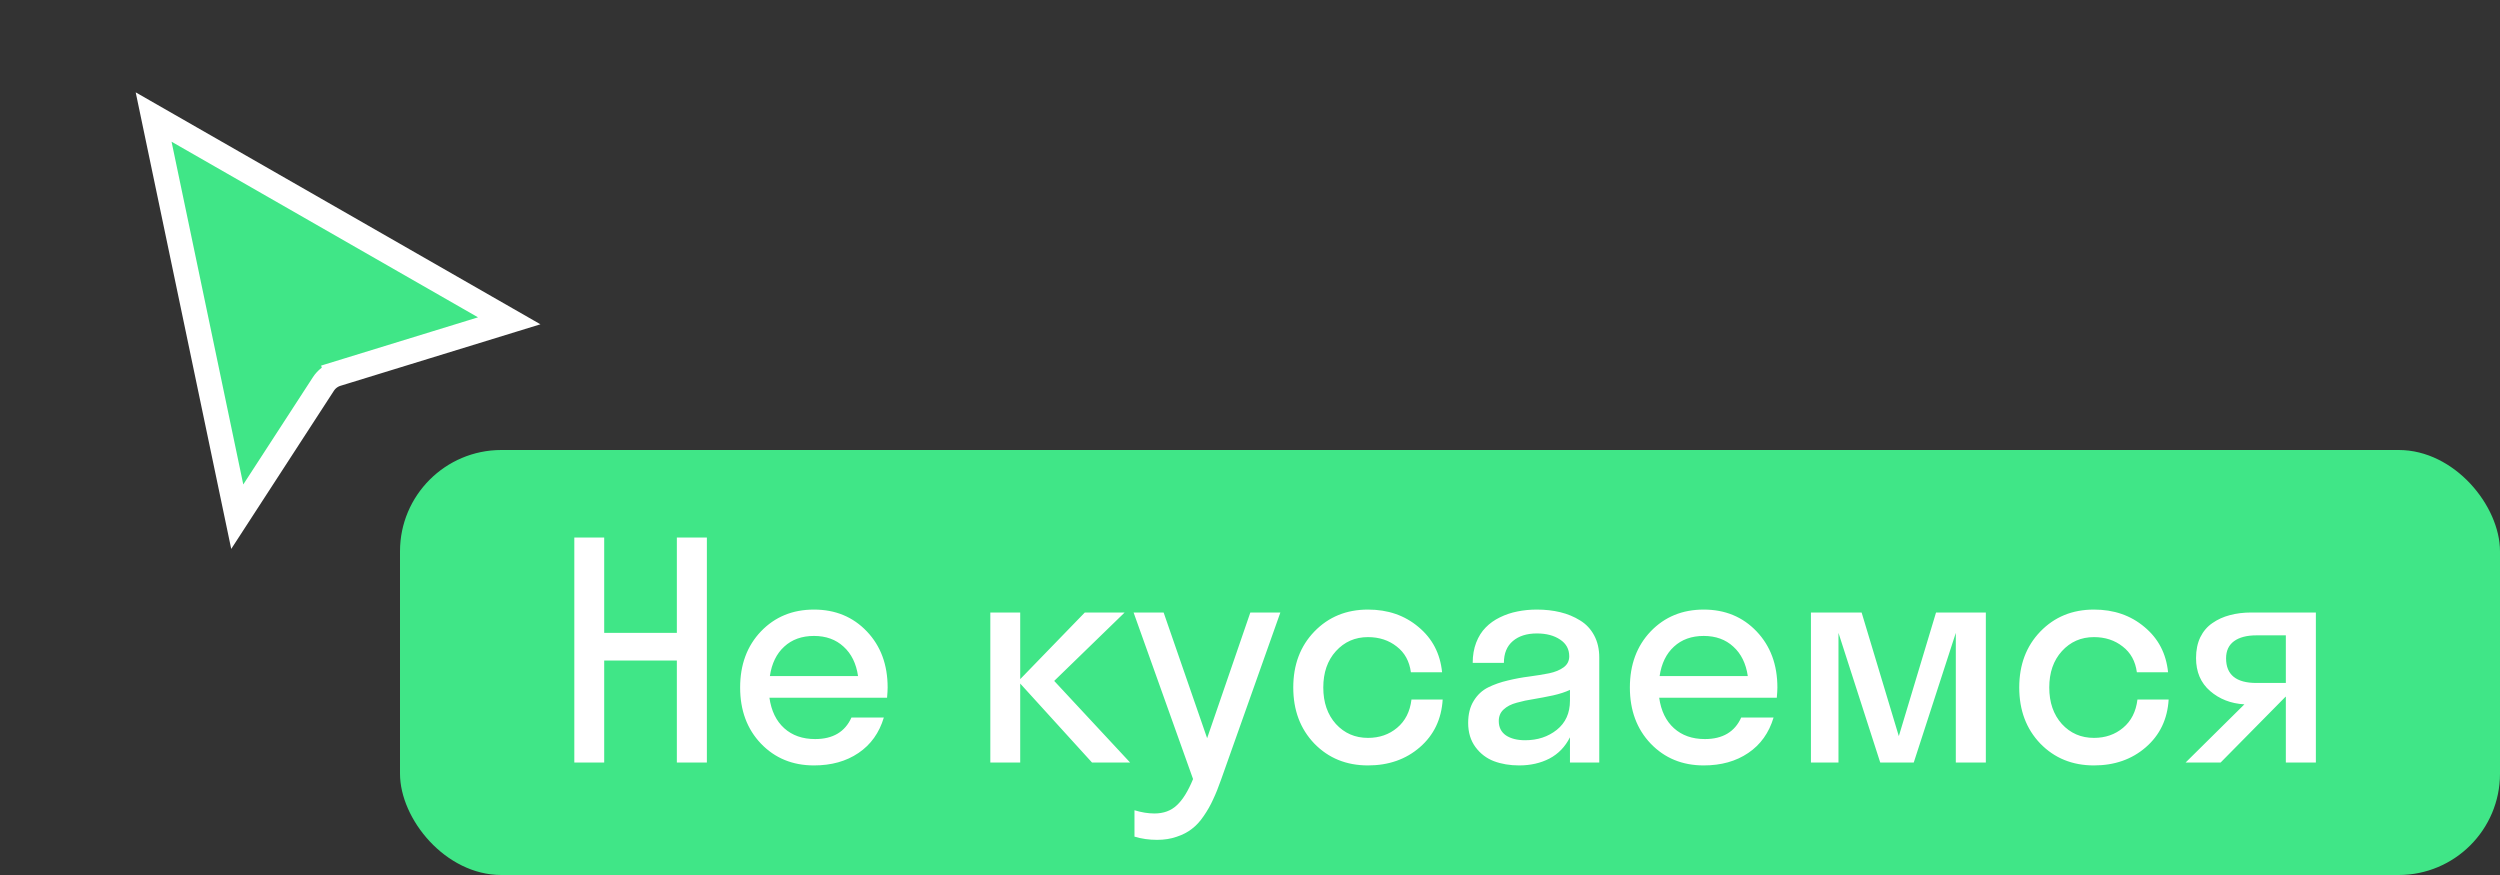
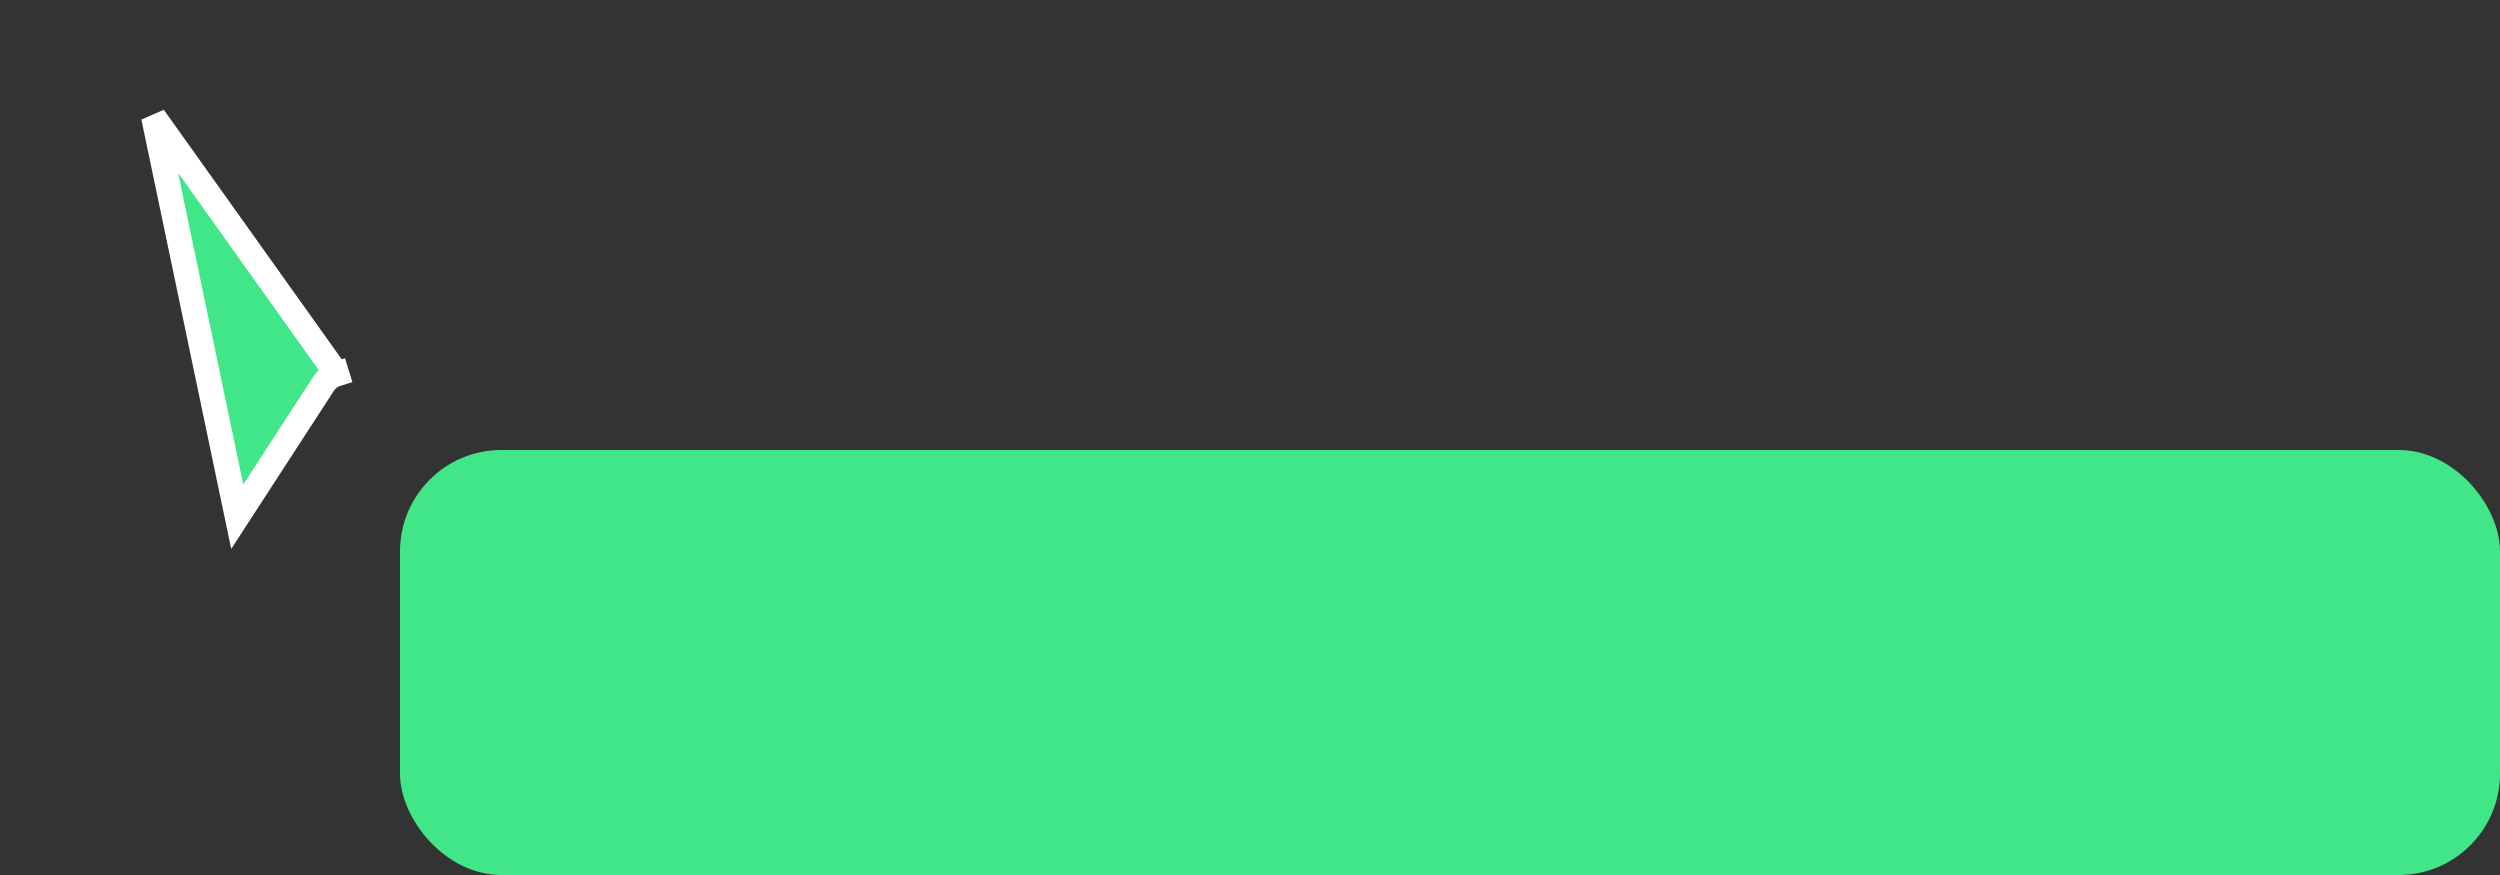
<svg xmlns="http://www.w3.org/2000/svg" width="200" height="70" viewBox="0 0 200 70" fill="none">
  <rect x="0" y="0" width="200" height="70" fill="#333333" stroke="none" />
-   <path d="M18.98 41.336L12.29 9.362L40.738 25.665L26.942 29.909L27.236 30.865L26.942 29.909C26.503 30.044 26.126 30.329 25.875 30.715L18.98 41.336Z" fill="#40E687" stroke="white" stroke-width="2" />
+   <path d="M18.98 41.336L12.29 9.362L26.942 29.909L27.236 30.865L26.942 29.909C26.503 30.044 26.126 30.329 25.875 30.715L18.98 41.336Z" fill="#40E687" stroke="white" stroke-width="2" />
  <rect x="32" y="36" width="168" height="34" rx="8.109" fill="#40E687" />
-   <path d="M54.148 61V52.844H48.336V61H45.945V43H48.336V50.629H54.148V43H56.55V61H54.148ZM71.011 55C71.011 55.188 70.996 55.461 70.965 55.82H61.554C61.703 56.867 62.097 57.68 62.738 58.258C63.379 58.836 64.203 59.125 65.211 59.125C66.633 59.125 67.601 58.551 68.117 57.402H70.707C70.34 58.629 69.664 59.574 68.679 60.238C67.703 60.902 66.515 61.234 65.117 61.234C63.406 61.234 61.992 60.652 60.875 59.488C59.765 58.324 59.211 56.828 59.211 55C59.211 53.172 59.765 51.676 60.875 50.512C61.992 49.348 63.406 48.766 65.117 48.766C66.828 48.766 68.238 49.348 69.347 50.512C70.457 51.676 71.011 53.172 71.011 55ZM65.117 50.875C64.148 50.875 63.355 51.16 62.738 51.73C62.121 52.293 61.738 53.078 61.59 54.086H68.644C68.496 53.078 68.109 52.293 67.484 51.73C66.867 51.16 66.078 50.875 65.117 50.875ZM87.359 61L81.617 54.684V61H79.226V49H81.617V54.332L86.785 49H89.972L84.336 54.473L90.406 61H87.359ZM97.695 62.348C97.476 62.973 97.261 63.508 97.05 63.953C96.847 64.406 96.597 64.848 96.3 65.277C96.011 65.707 95.695 66.051 95.351 66.309C95.015 66.574 94.609 66.785 94.133 66.941C93.664 67.106 93.14 67.188 92.562 67.188C91.922 67.188 91.32 67.102 90.758 66.93V64.82C91.32 64.992 91.851 65.078 92.351 65.078C93.086 65.078 93.683 64.859 94.144 64.422C94.613 63.992 95.047 63.293 95.445 62.324L90.687 49H93.09L96.57 59.055L100.027 49H102.429L97.695 62.348ZM112.871 53.781C112.754 52.898 112.375 52.211 111.734 51.719C111.101 51.219 110.336 50.969 109.437 50.969C108.406 50.969 107.551 51.344 106.871 52.094C106.199 52.836 105.863 53.805 105.863 55C105.863 56.195 106.199 57.168 106.871 57.918C107.551 58.66 108.406 59.031 109.437 59.031C110.351 59.031 111.129 58.762 111.769 58.223C112.418 57.684 112.801 56.93 112.918 55.961H115.414C115.32 57.531 114.711 58.805 113.586 59.781C112.469 60.75 111.086 61.234 109.437 61.234C107.711 61.234 106.281 60.652 105.148 59.488C104.023 58.316 103.461 56.82 103.461 55C103.461 53.18 104.023 51.688 105.148 50.523C106.281 49.352 107.711 48.766 109.437 48.766C111.031 48.766 112.379 49.23 113.48 50.16C114.59 51.082 115.219 52.289 115.367 53.781H112.871ZM125.597 61V58.984C125.215 59.742 124.668 60.309 123.957 60.684C123.246 61.051 122.437 61.234 121.531 61.234C120.789 61.234 120.117 61.121 119.515 60.895C118.922 60.668 118.429 60.293 118.039 59.77C117.648 59.238 117.453 58.594 117.453 57.836C117.453 57.133 117.601 56.543 117.898 56.066C118.195 55.582 118.582 55.223 119.058 54.988C119.535 54.754 120.058 54.57 120.629 54.438C121.207 54.297 121.781 54.191 122.351 54.121C122.929 54.043 123.457 53.957 123.933 53.863C124.41 53.762 124.797 53.602 125.094 53.383C125.39 53.164 125.539 52.871 125.539 52.504C125.539 51.934 125.297 51.488 124.812 51.168C124.328 50.84 123.707 50.676 122.949 50.676C122.144 50.676 121.504 50.879 121.027 51.285C120.551 51.691 120.312 52.273 120.312 53.031H117.816C117.816 52.43 117.91 51.887 118.097 51.402C118.285 50.918 118.539 50.516 118.859 50.195C119.179 49.867 119.558 49.598 119.996 49.387C120.441 49.168 120.906 49.012 121.39 48.918C121.883 48.816 122.402 48.766 122.949 48.766C123.621 48.766 124.246 48.836 124.824 48.977C125.402 49.117 125.929 49.336 126.406 49.633C126.883 49.922 127.258 50.32 127.531 50.828C127.804 51.336 127.941 51.926 127.941 52.598V61H125.597ZM119.902 57.684C119.902 58.184 120.094 58.566 120.476 58.832C120.867 59.09 121.379 59.219 122.011 59.219C123.004 59.219 123.847 58.941 124.543 58.387C125.246 57.824 125.597 57.047 125.597 56.055V55.188C125.246 55.359 124.793 55.508 124.238 55.633C123.683 55.75 123.172 55.848 122.703 55.926C122.234 55.996 121.777 56.094 121.332 56.219C120.894 56.336 120.547 56.516 120.289 56.758C120.031 56.992 119.902 57.301 119.902 57.684ZM142.191 55C142.191 55.188 142.176 55.461 142.144 55.82H132.734C132.883 56.867 133.277 57.68 133.918 58.258C134.558 58.836 135.383 59.125 136.39 59.125C137.812 59.125 138.781 58.551 139.297 57.402H141.886C141.519 58.629 140.844 59.574 139.859 60.238C138.883 60.902 137.695 61.234 136.297 61.234C134.586 61.234 133.172 60.652 132.054 59.488C130.945 58.324 130.39 56.828 130.39 55C130.39 53.172 130.945 51.676 132.054 50.512C133.172 49.348 134.586 48.766 136.297 48.766C138.008 48.766 139.418 49.348 140.527 50.512C141.636 51.676 142.191 53.172 142.191 55ZM136.297 50.875C135.328 50.875 134.535 51.16 133.918 51.73C133.301 52.293 132.918 53.078 132.769 54.086H139.824C139.676 53.078 139.289 52.293 138.664 51.73C138.047 51.16 137.258 50.875 136.297 50.875ZM156.465 61V50.629L153.101 61H150.418L147.078 50.629V61H144.875V49H148.929L151.906 58.891L154.883 49H158.867V61H156.465ZM170.949 53.781C170.832 52.898 170.453 52.211 169.812 51.719C169.179 51.219 168.414 50.969 167.515 50.969C166.484 50.969 165.629 51.344 164.949 52.094C164.277 52.836 163.941 53.805 163.941 55C163.941 56.195 164.277 57.168 164.949 57.918C165.629 58.66 166.484 59.031 167.515 59.031C168.429 59.031 169.207 58.762 169.847 58.223C170.496 57.684 170.879 56.93 170.996 55.961H173.492C173.398 57.531 172.789 58.805 171.664 59.781C170.547 60.75 169.164 61.234 167.515 61.234C165.789 61.234 164.359 60.652 163.226 59.488C162.101 58.316 161.539 56.82 161.539 55C161.539 53.18 162.101 51.688 163.226 50.523C164.359 49.352 165.789 48.766 167.515 48.766C169.109 48.766 170.457 49.23 171.558 50.16C172.668 51.082 173.297 52.289 173.445 53.781H170.949ZM175.683 52.645C175.683 52.012 175.797 51.457 176.023 50.98C176.258 50.504 176.582 50.125 176.996 49.844C177.41 49.555 177.875 49.344 178.39 49.211C178.914 49.07 179.484 49 180.101 49H185.269V61H182.867V55.738H182.844L177.652 61H174.851L179.551 56.348C178.472 56.285 177.558 55.93 176.808 55.281C176.058 54.633 175.683 53.754 175.683 52.645ZM180.511 54.637H182.867V50.828H180.511C179.746 50.828 179.148 50.984 178.719 51.297C178.297 51.609 178.086 52.066 178.086 52.668C178.086 53.98 178.894 54.637 180.511 54.637Z" fill="white" />
</svg>